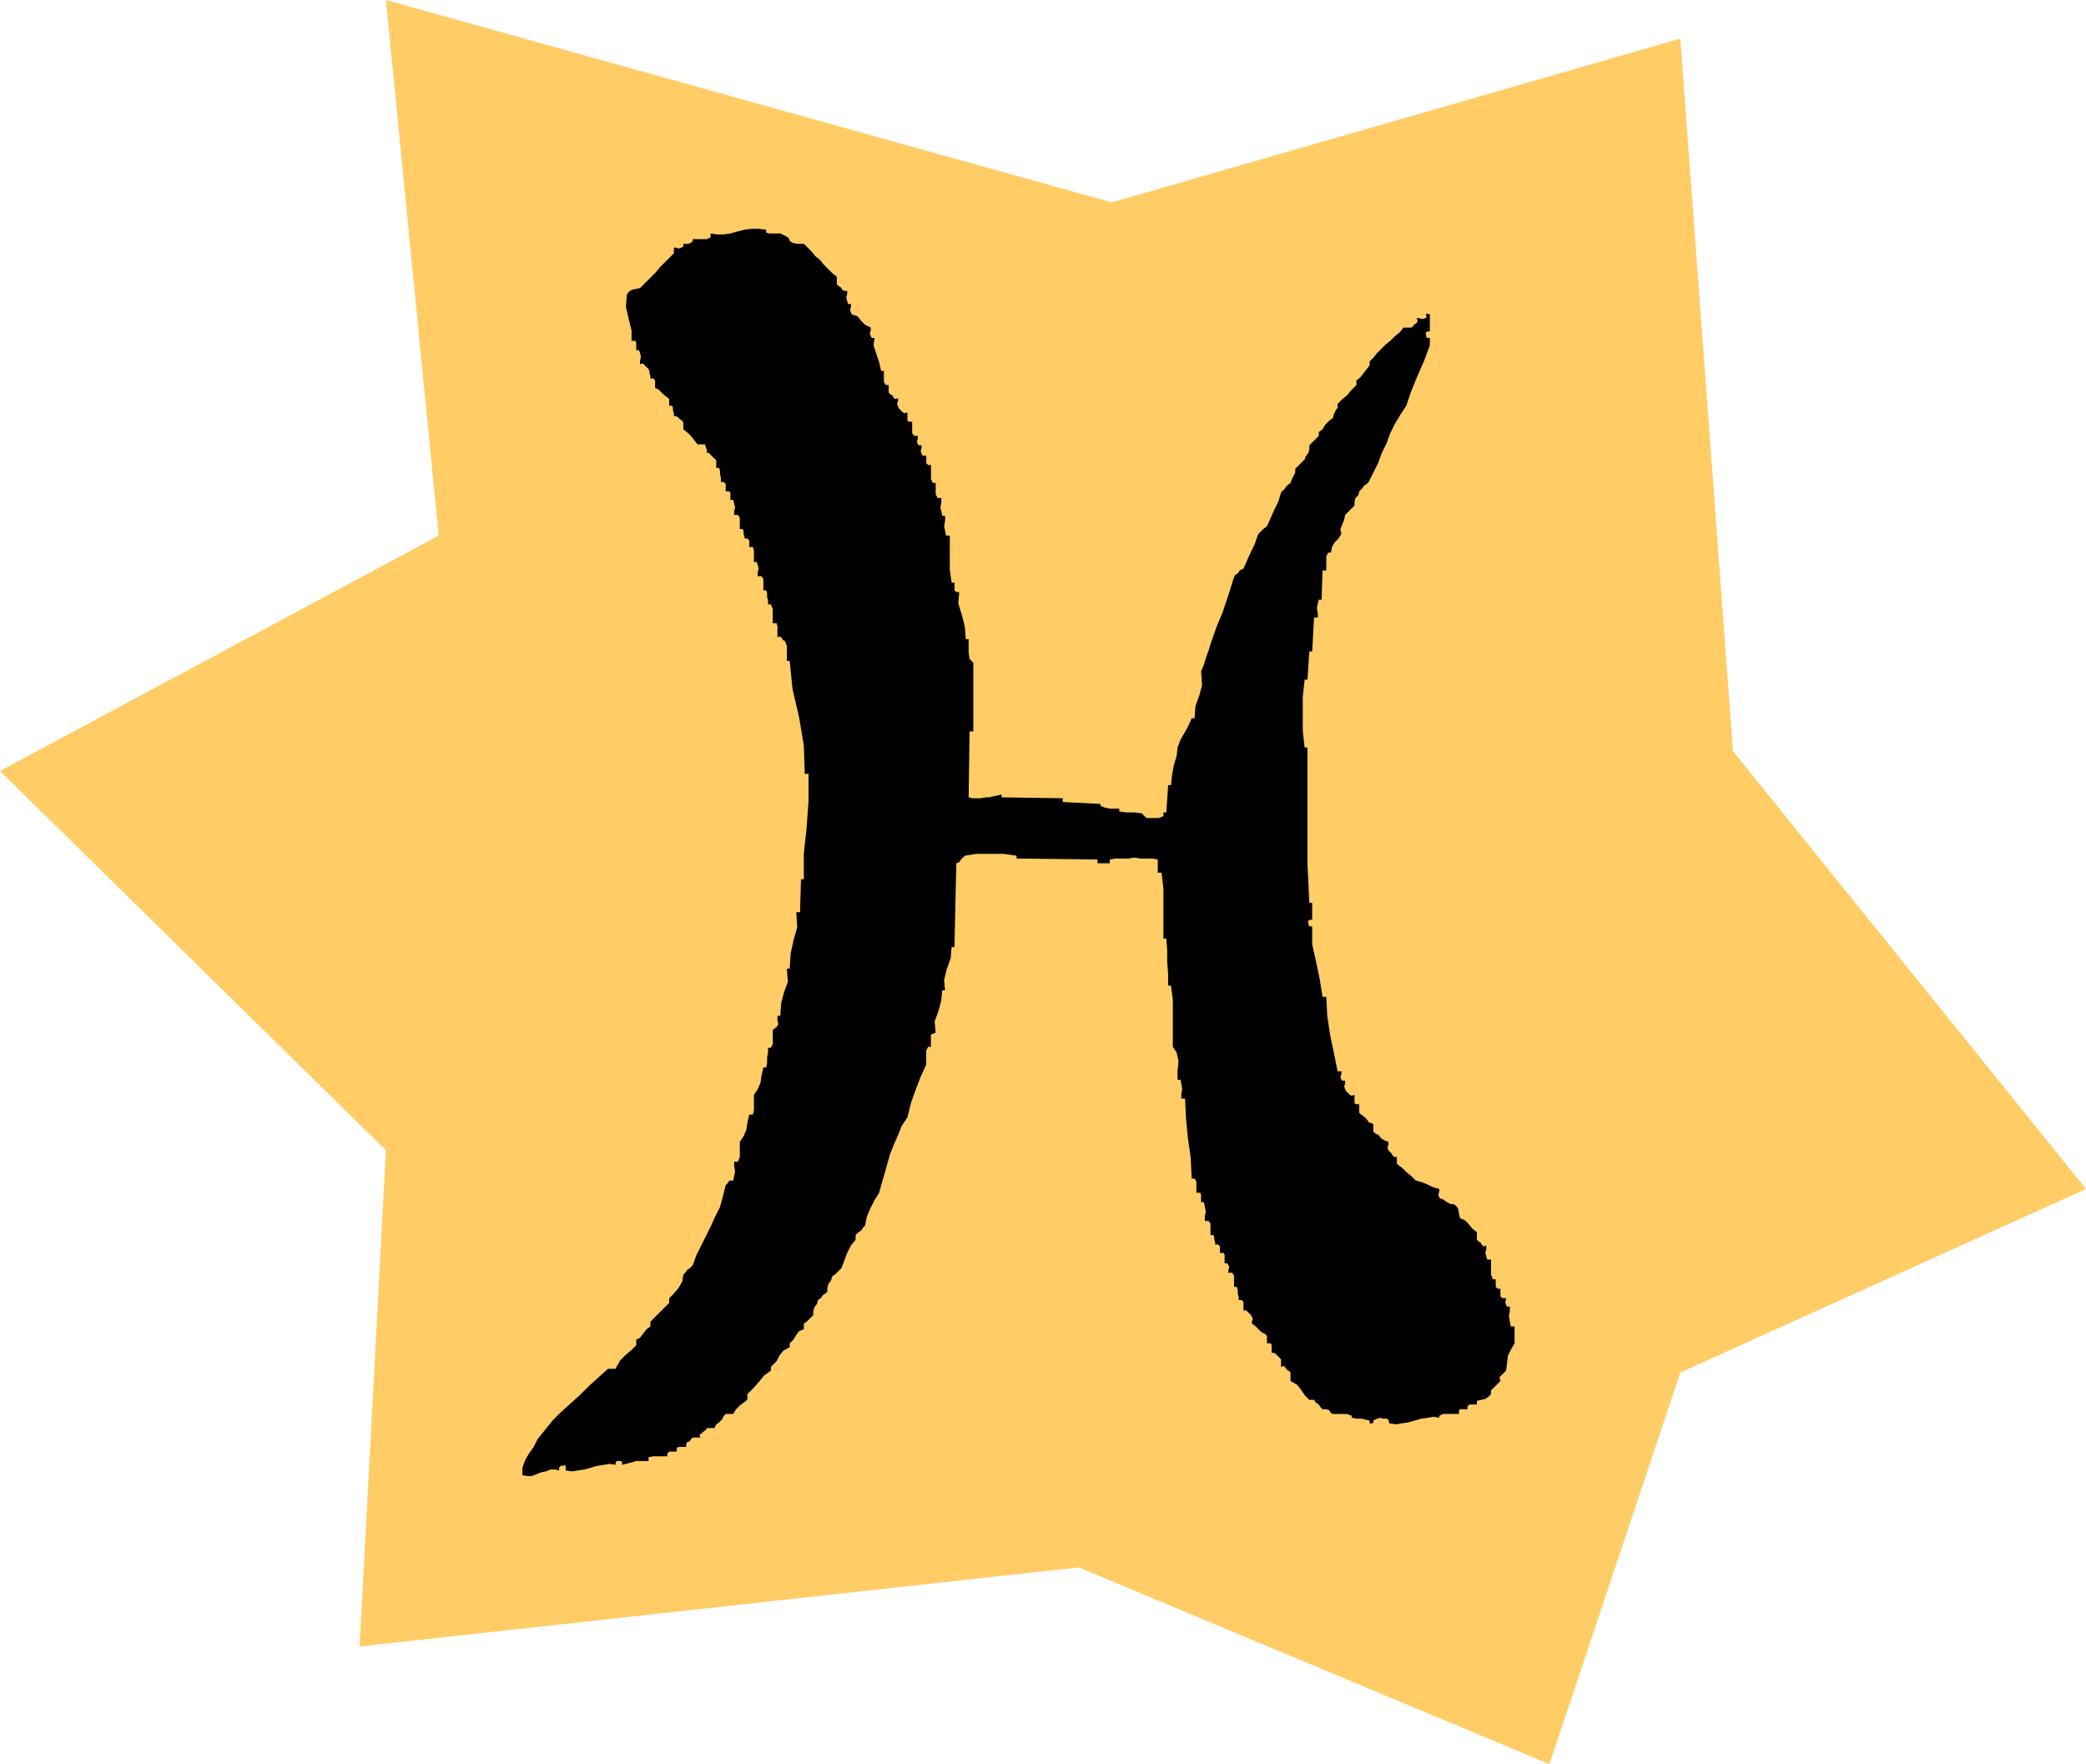
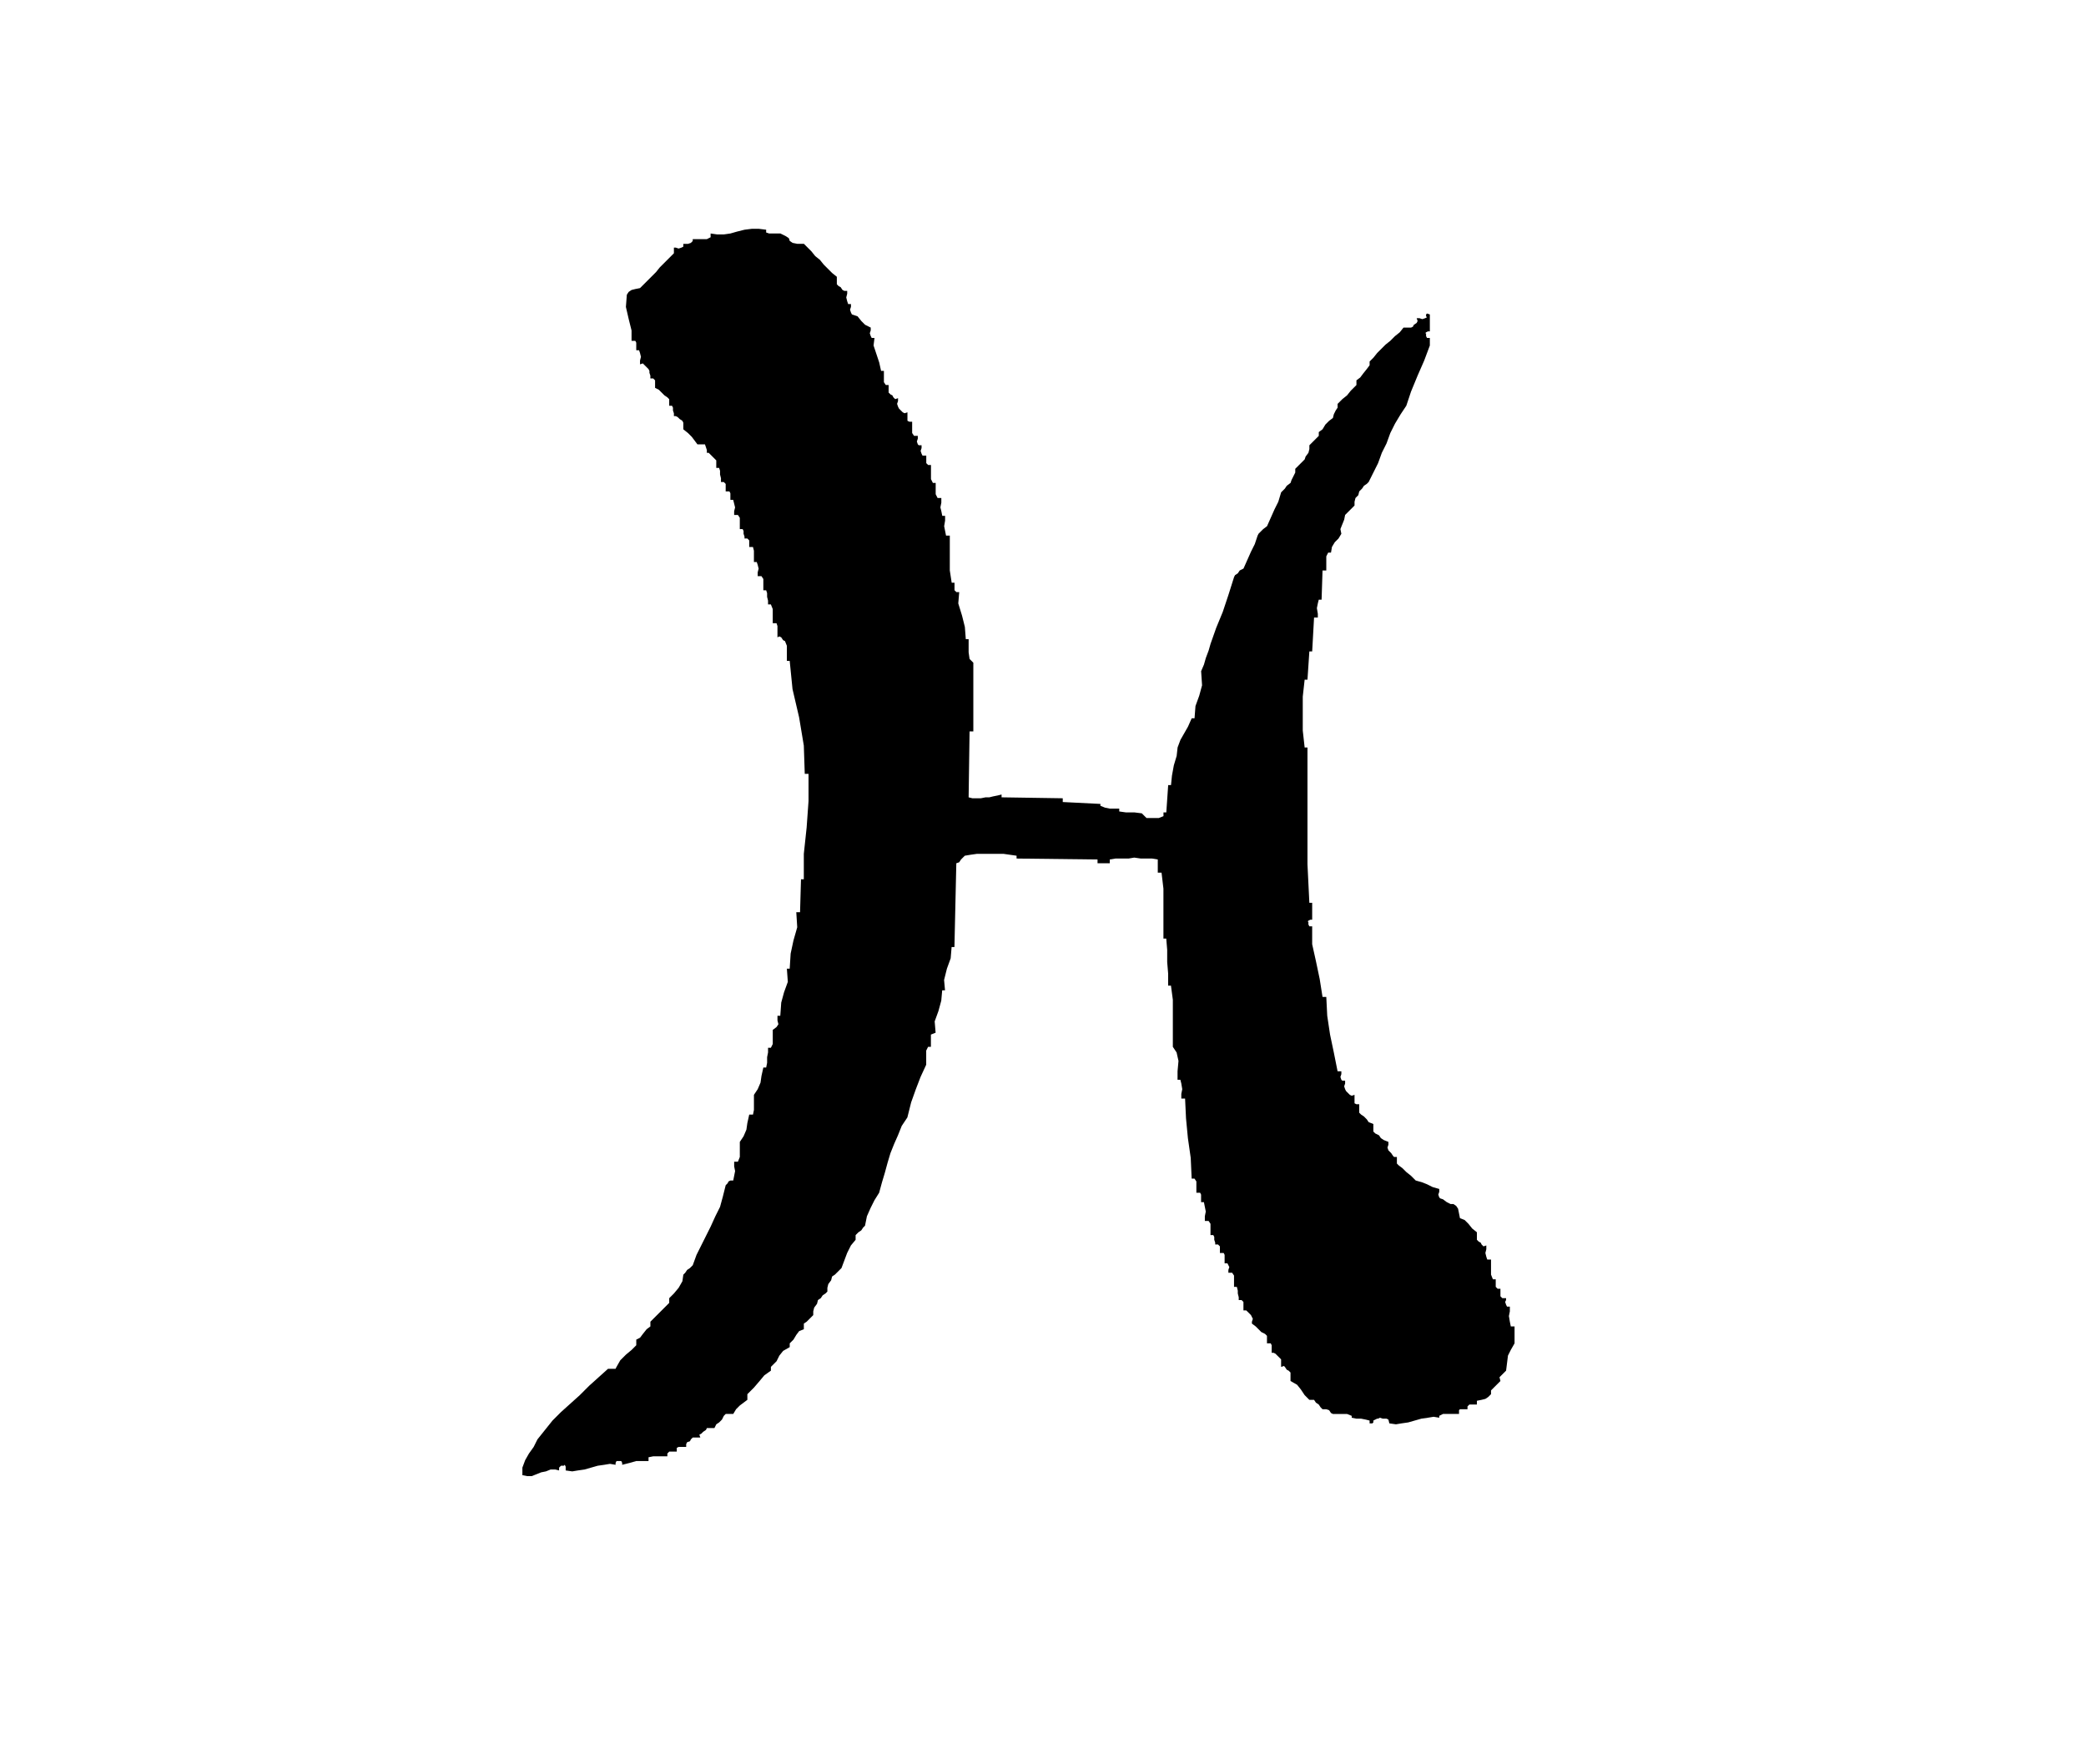
<svg xmlns="http://www.w3.org/2000/svg" width="2.216in" height="1.874in" fill-rule="evenodd" stroke-linecap="round" preserveAspectRatio="none" viewBox="0 0 2216 1874">
  <style>.pen1{stroke:none}</style>
-   <path d="M466 569 410 0l771 215 604-174 56 757 375 465-431 195-139 416-500-209-764 84 28-527L0 819l466-250z" class="pen1" style="fill:#fc6" />
  <path d="m814 247 3 1h12l2 1 4 2 3 2 1 3 3 2 5 1h7l4 4 4 4 4 5 5 4 4 5 5 5 4 4 5 4v8l2 2 2 1 2 3 2 1h3v3l-1 4 1 4 1 3h3v3l-1 3 1 3 1 2 6 2 4 5 4 4 6 3v3l-1 3 1 3 1 2h3l-1 8 3 9 3 9 2 9h3v12l2 3h3v8l2 2 2 1 1 2 2 2 3-1v3l-1 3 1 3 1 2 2 2 2 2 2 1 3-1v9l2 1h3v12l2 3h4v3l-1 3 1 3 1 1h3v3l-1 3 1 3 1 2h4v8l2 2h3v15l2 4h3v12l2 4h4v5l-1 5 1 4 1 5h3v5l-1 6 1 5 1 5h4v37l2 13h3v8l2 2h3l-1 12 4 13 3 12 1 13h3v14l1 7 4 4v73h-4l-1 70 4 1h9l5-1h4l4-1 5-1 4-1v3l65 1v4l40 2v2l5 2 5 1h10v3l7 1h9l8 1 5 5h13l5-2v-4h3l2-29h3l1-10 2-11 3-10 1-9 3-8 4-7 4-7 4-9h3l1-13 4-11 3-11-1-15 3-7 2-7 3-8 2-7 6-17 7-17 6-18 6-19 1-2 3-2 2-3 4-2 4-9 4-9 4-8 3-9 1-2 3-3 2-2 4-3 4-9 4-9 4-8 3-10 1-1 3-3 2-3 4-3 1-3 2-4 2-4v-4l1-1 3-3 3-3 3-3 1-3 3-4 1-4v-4l1-1 3-3 3-3 3-3v-4l4-3 3-5 4-4 4-3 1-4 2-4 2-3v-4l5-5 5-4 4-5 6-6v-5l4-3 3-4 4-5 3-4v-4l4-4 4-5 4-4 5-5 5-4 5-5 5-4 4-5h8l2-1 1-2 3-2 1-2-1-3h3l3 1 3-1 2-1-1-1v-2l1-1 3 1v18h-2l-2 1-1 1h1v3l1 2h3v8l-6 16-7 16-7 17-5 15-6 9-6 10-5 10-4 11-5 10-4 11-5 10-5 10-2 2-3 2-2 3-3 3-1 4-3 3-1 4v4l-2 2-2 2-3 3-3 3-1 5-2 5-2 5 1 5-3 5-4 4-3 5-1 6h-3l-2 4v15h-4l-1 31h-3l-1 4-1 5 1 6v4h-4l-2 36h-3l-2 30h-3l-2 18v36l2 18h3v124l2 41h3v18h-2l-2 1-1 1h1v3l1 2h3v19l4 18 4 19 3 19h4l1 20 3 20 4 19 4 20h4v3l-1 3 1 3 1 1h3v3l-1 3 1 3 1 2 2 2 2 2 2 1 3-1v9l2 1h3v9l2 2 3 2 3 3 2 3 5 2v8l2 2 4 2 2 3 3 2 5 2v3l-1 3 1 3 1 1 2 2 2 3 1 1h3v7l2 2 4 3 4 4 5 4 5 5 7 2 5 2 6 3 7 2v3l-1 3 1 3 1 1 3 1 4 3 4 2h3l3 2 2 3 1 5 1 5 5 2 4 4 4 5 5 4v8l2 2 2 1 1 2 2 2 3-1v4l-1 4 1 4 1 3h4v16l2 5h3v8l2 2h3v8l2 2h4v2l-1 2 1 3 1 2h3v5l-1 5 1 6 1 5h4v18l-4 7-3 6-1 8-1 8-3 3-2 2-2 2 1 4-2 2-2 2-3 3-3 3v4l-3 3-3 2-4 1-5 1v4h-8l-2 2v3h-8l-1 1v4h-17l-4 2v2l-6-1-6 1-7 1-7 2-7 2-7 1-6 1-7-1-1-4-2-1h-4l-3-1-2 1h-1l-2 1-2 1v2l-1 1h-3v-3l-4-1-5-1h-5l-5-1v-2l-5-2h-15l-2-1-2-3-3-1h-4l-2-2-2-3-3-2-2-3h-5l-5-5-4-6-4-5-7-4v-9l-2-2-2-1-2-3-1-1-3 1v-8l-2-2-2-2-2-2-2-1h-2v-8l-1-2h-4v-8l-2-2-4-2-3-3-3-3-4-3v-2l1-3-1-2-1-2-2-2-2-2-1-1h-3v-9l-2-2h-3v-3l-1-4v-3l-1-4h-3v-12l-2-3h-4v-3l1-3-1-2-1-2h-3v-9l-1-2h-4v-7l-2-2h-3v-2l-1-3v-3l-1-2h-3v-12l-2-3h-4v-5l1-5-1-5-1-5h-3v-8l-1-2h-4v-12l-2-3h-3l-1-22-3-21-2-21-1-21h-4v-5l1-5-1-6-1-4h-3v-9l1-11-2-9-4-6v-50l-2-15h-3v-13l-1-12v-13l-1-12h-3v-53l-2-17h-4v-14l-6-1h-12l-7-1-6 1h-14l-6 1v4h-13v-4l-86-1v-3l-7-1-7-1h-28l-7 1-6 1-2 2-2 2-2 3-3 1-2 89h-3l-1 12-4 11-3 12 1 11h-3l-1 11-3 11-4 11 1 12-5 2v13h-3l-2 4v15l-6 13-5 13-5 14-4 16-6 9-4 10-4 9-4 10-3 10-3 11-3 10-3 11-5 8-4 8-4 9-2 10-2 2-2 3-3 2-3 3v5l-5 6-4 8-3 8-3 8-2 2-2 2-3 3-3 2-1 4-3 4-1 4v4l-2 2-3 2-2 3-3 2-1 4-3 4-1 4v4l-2 2-2 2-3 3-3 2v6l-5 2-3 4-3 5-4 4v4l-7 4-4 5-3 6-6 6v4l-7 5-5 6-6 7-7 7v6l-4 3-4 3-4 4-3 5h-8l-2 2-2 4-3 3-3 2-2 4h-8l-1 2-3 2-2 2-2 1 1 3h-8l-2 2-1 2-3 1-1 2v3h-8l-2 1v4h-8l-2 2v3h-15l-5 1v4h-13l-7 2-8 2v-2l-1-2h-5l-1 2v2l-6-1-6 1-7 1-7 2-7 2-7 1-6 1-7-1v-4l-1-2-1 1h-3l-2 2v3l-4-1h-5l-5 2-5 1-5 2-5 2h-5l-5-1v-8l3-8 4-7 5-7 4-8 8-10 8-10 9-9 10-9 10-9 10-10 10-9 10-9h8l1-2 4-7 6-6 6-5 5-5v-6l4-2 3-4 4-5 4-3v-5l5-5 4-4 5-5 6-6v-5l5-5 5-6 4-7 1-7 2-2 2-3 3-2 3-3 4-11 5-10 5-10 5-10 5-11 5-10 3-11 3-12 2-2 1-2 2-1h3l1-5 1-5-1-5v-5h4l2-5v-16l4-6 3-7 1-7 2-9h4l1-5v-16l4-6 3-7 1-7 2-9h3l1-5v-6l1-5v-5h3l2-4v-15l4-3 2-3-1-4v-5h3l1-14 3-11 4-11-1-14h3l1-16 3-14 4-14-1-16h4l1-35h3v-27l3-28 2-28v-29h-4l-1-30-5-30-7-30-3-30h-3v-16l-2-5-2-1-2-3-2-1-2 1v-12l-1-3h-4v-15l-2-5h-3v-4l-1-4v-4l-1-3h-3v-12l-2-3h-4v-4l1-4-1-4-1-3h-3v-12l-1-4h-4v-7l-2-2h-3v-2l-1-3v-3l-1-2h-3v-12l-2-3h-4v-4l1-4-1-4-1-4h-3v-7l-1-2h-4v-8l-2-2h-3v-4l-1-4v-4l-1-3h-3v-8l-2-2-2-2-2-2-2-2h-2v-3l-1-3-1-3h-8l-3-4-3-4-4-4-5-4v-7l-1-2-3-2-2-2-2-1h-2v-3l-1-3v-3l-1-2h-3v-7l-2-2-3-2-3-3-3-3-4-2v-8l-2-2h-3v-3l-1-3v-2l-1-2-2-2-2-2-2-2-3 1v-4l1-4-1-4-1-3h-3v-8l-1-2h-4v-11l-3-12-3-13 1-13 2-3 3-2 4-1 5-1 4-4 4-4 4-4 5-5 4-5 5-5 5-5 5-5v-6h2l3 1 3-1 2-1v-3h5l3-1 2-2v-2h15l4-2v-4l7 1h7l7-1 7-2 8-2 8-1h7l8 1v3z" class="pen1" style="fill:#000" />
</svg>